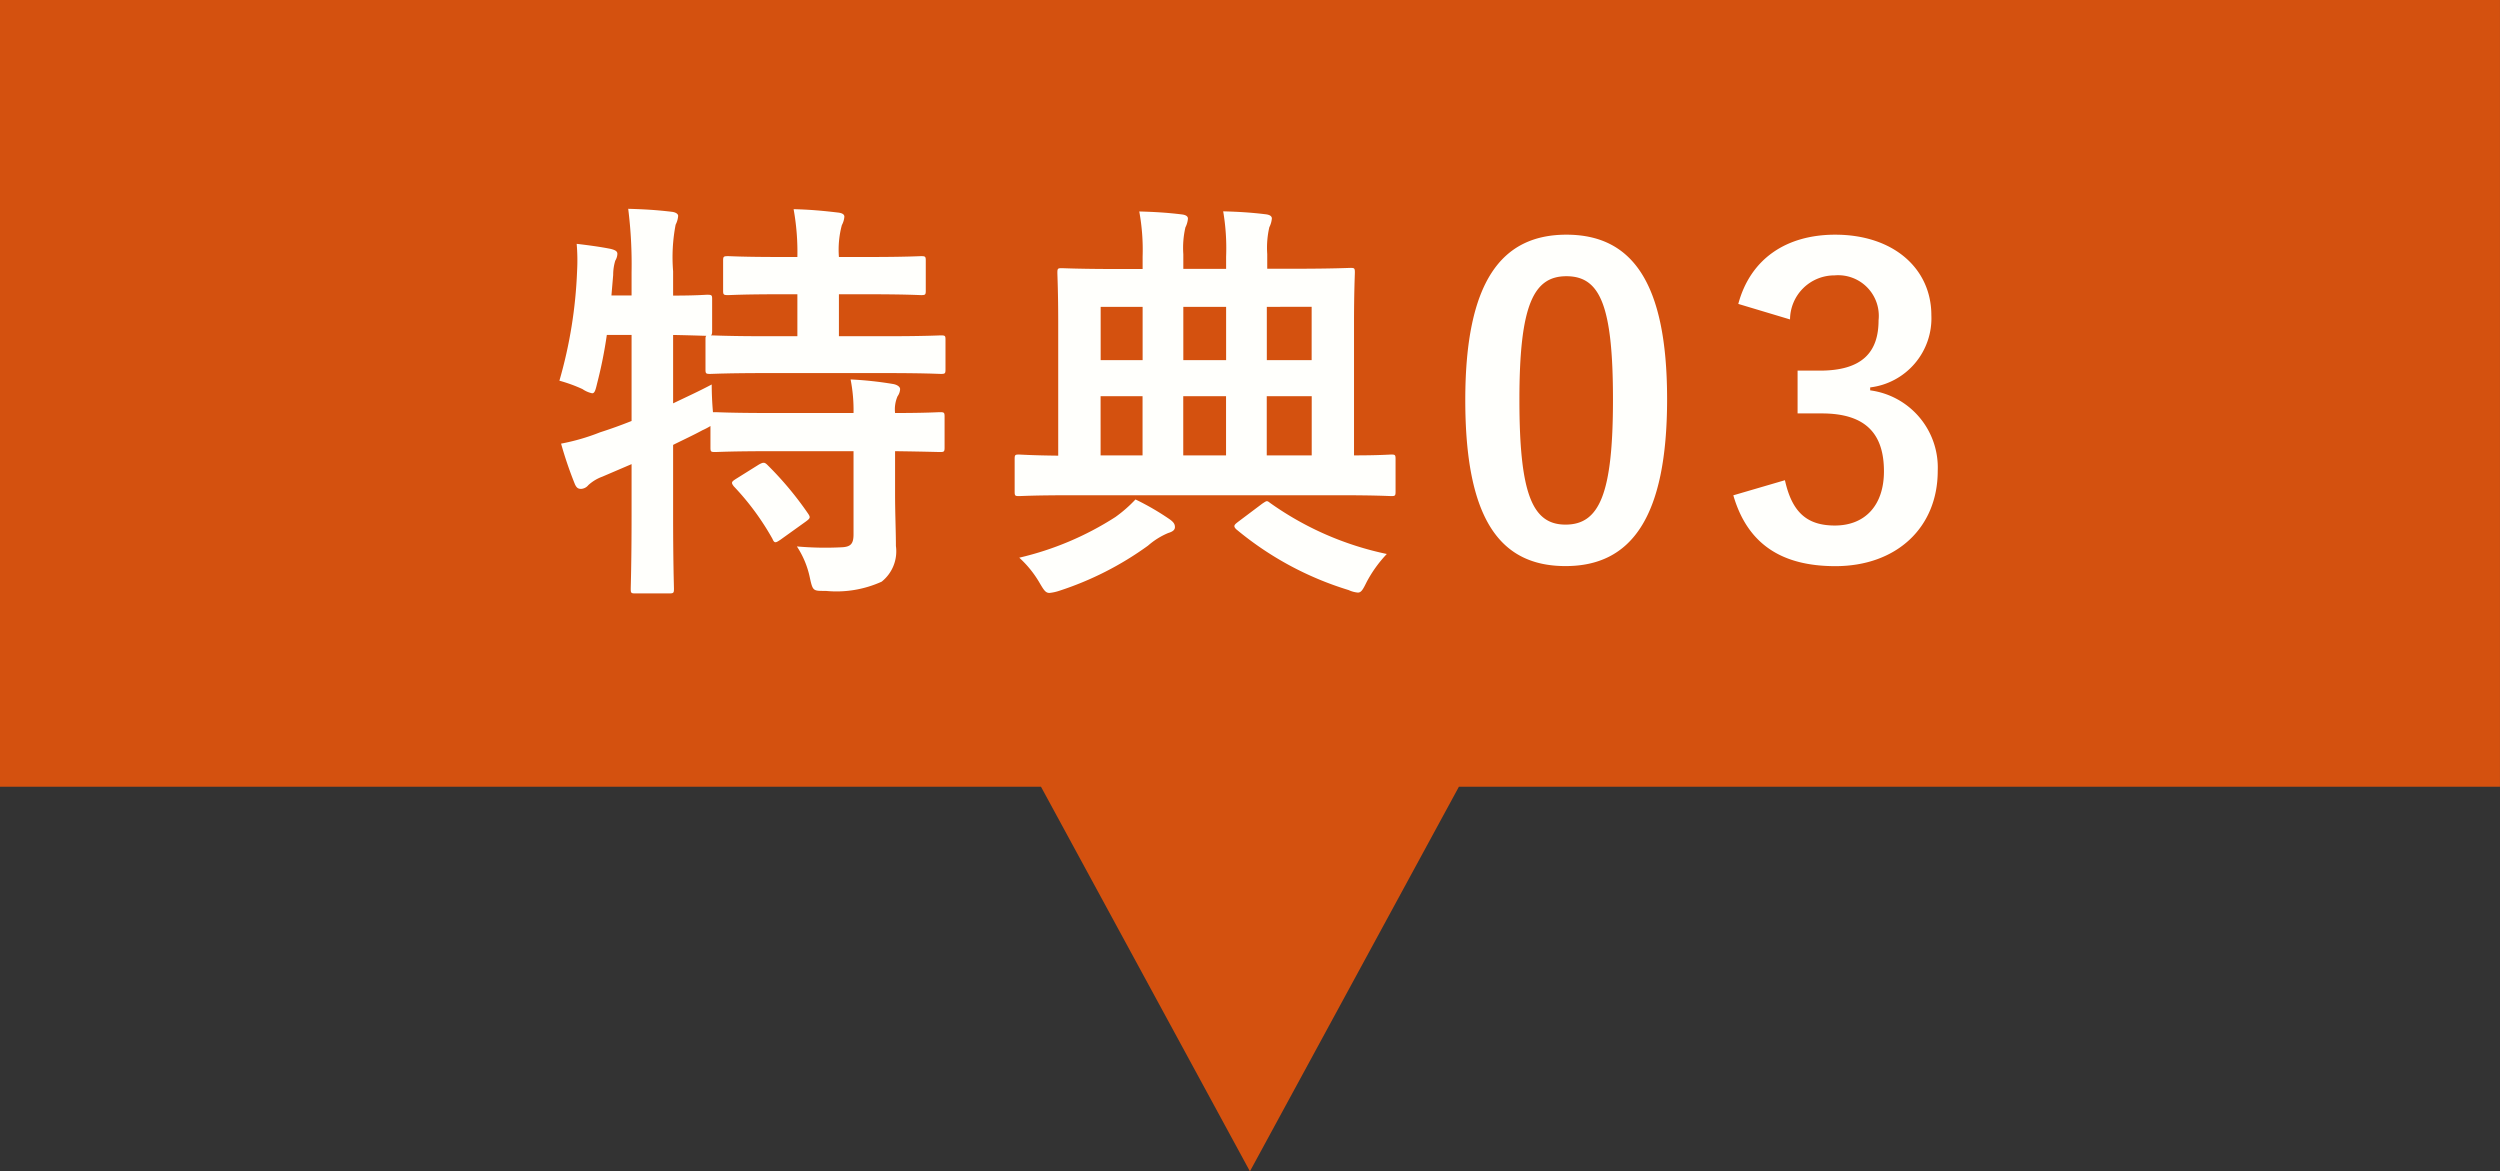
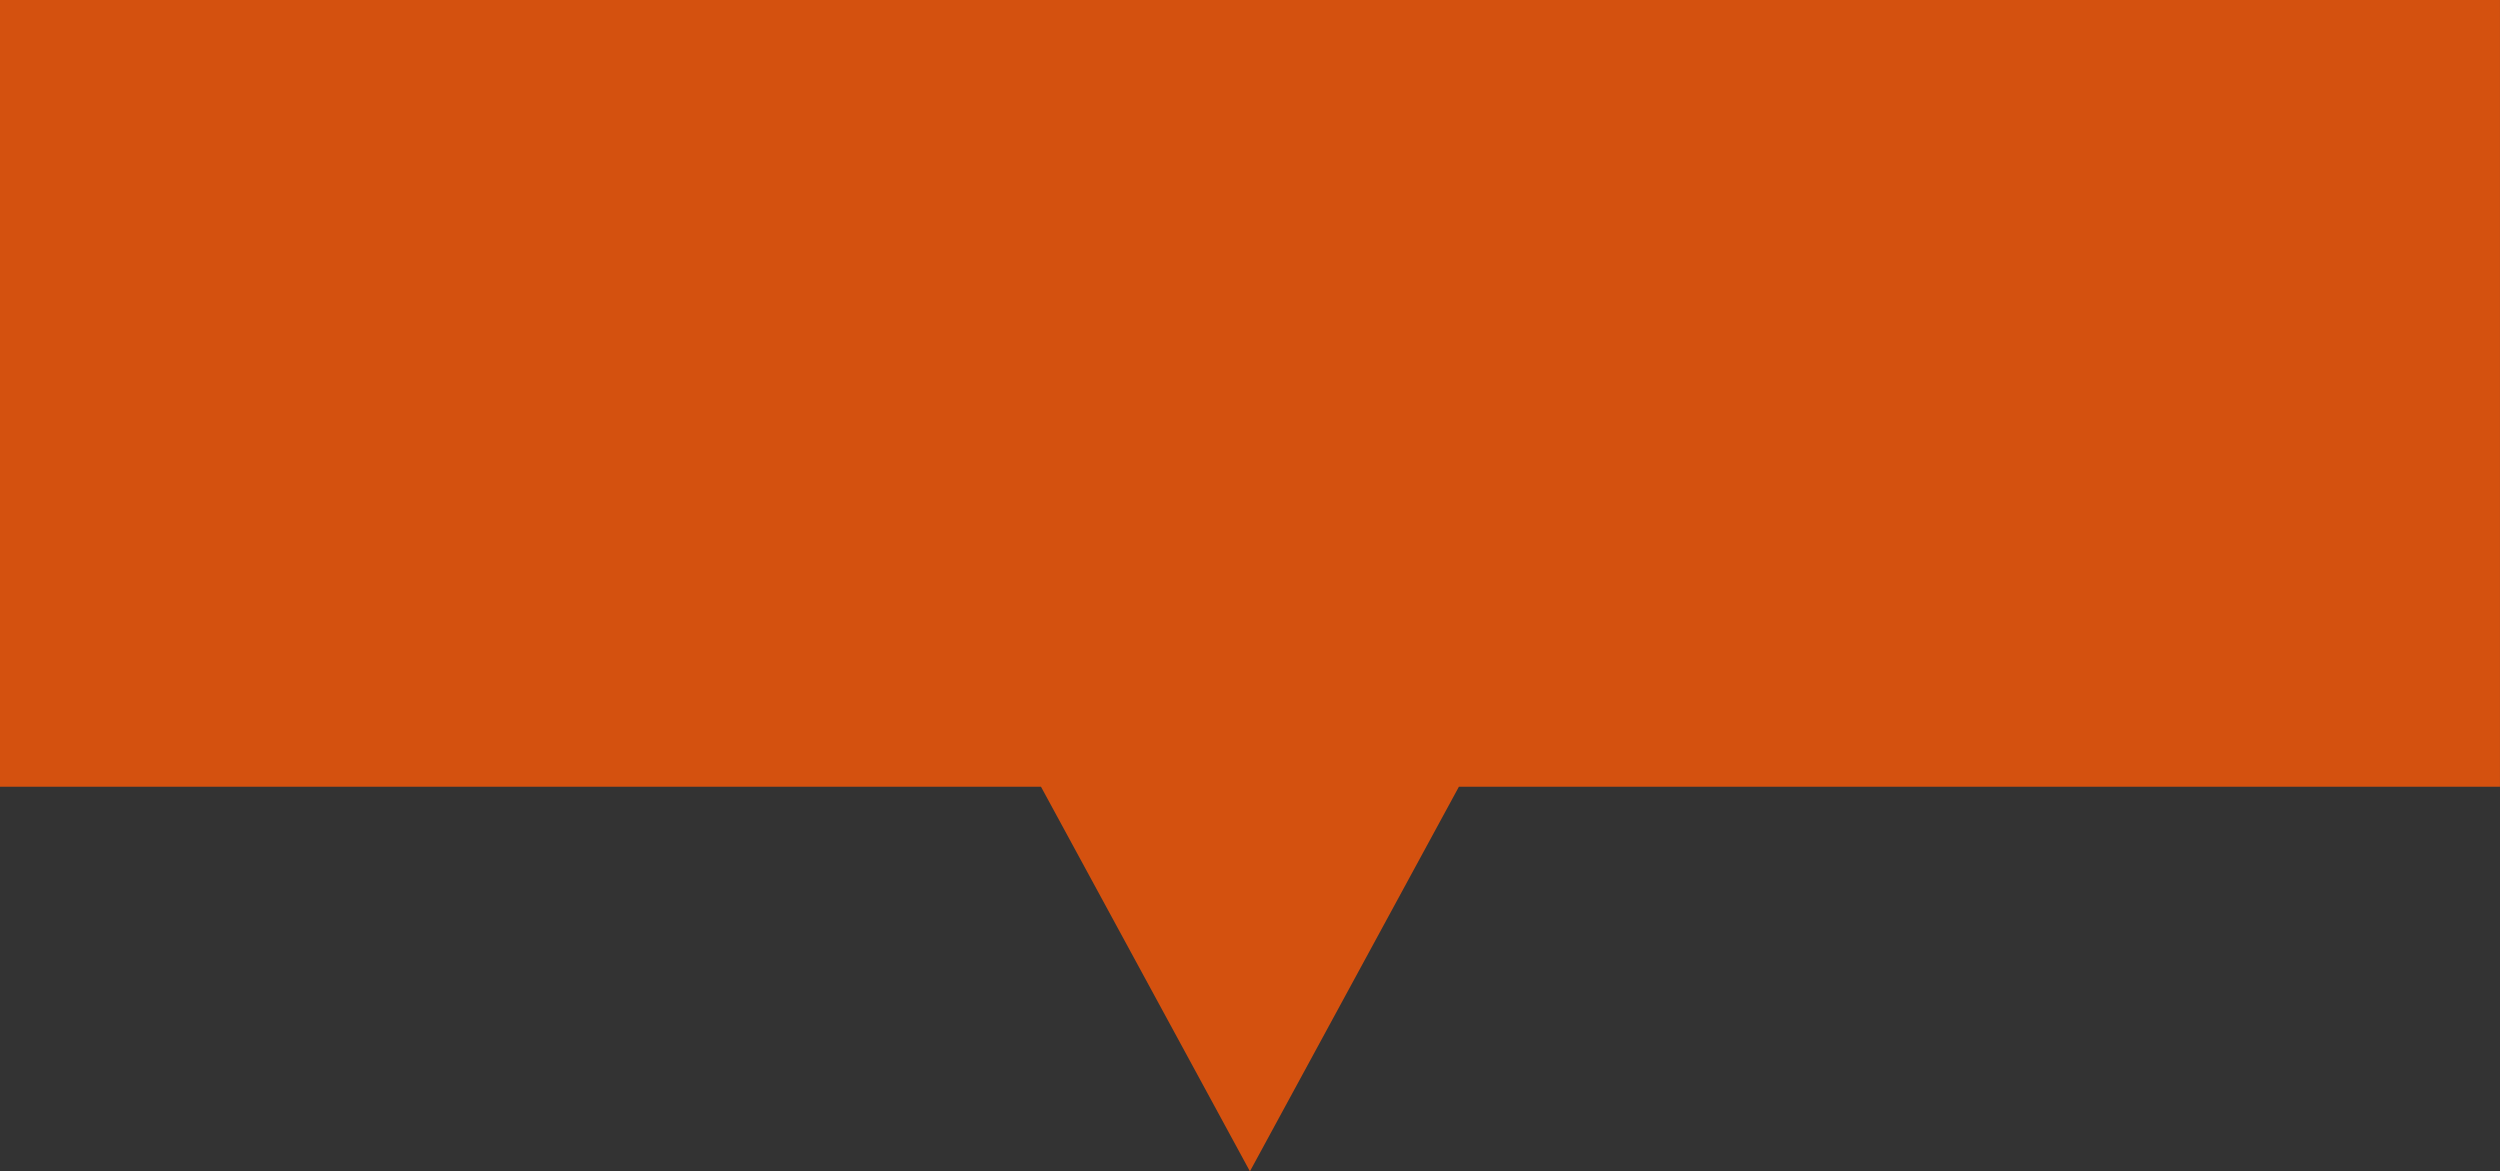
<svg xmlns="http://www.w3.org/2000/svg" width="143" height="67" viewBox="0 0 143 67">
  <rect x="0" y="0" width="143" height="67" fill="#333333" stroke="none" />
  <g id="グループ_486" data-name="グループ 486" transform="translate(-52.002 -1595)">
    <path id="合体_1" data-name="合体 1" d="M12917.546,15591H12858v-45h143v45h-59.548l-11.954,22Z" transform="translate(-12806 -13951)" fill="#d4510f" />
-     <path id="パス_692" data-name="パス 692" d="M20.088-6.192c1.776.024,2.448.048,2.568.048.24,0,.264-.024.264-.264V-8.16c0-.24-.024-.264-.264-.264-.12,0-.792.048-2.568.048a1.873,1.873,0,0,1,.144-.96.759.759,0,0,0,.144-.408c0-.12-.144-.24-.384-.288a20.681,20.681,0,0,0-2.448-.264,9.065,9.065,0,0,1,.168,1.92H12.984c-2.28,0-3.048-.048-3.192-.048h-.12C9.624-8.952,9.6-9.552,9.6-10.008c-.768.408-1.512.744-2.208,1.08V-12.84c1.224.024,1.728.048,1.9.048-.048.048-.048.1-.048.216v1.7c0,.24.024.264.264.264.144,0,.936-.048,3.24-.048h6.768c2.28,0,3.072.048,3.192.048.24,0,.264-.024.264-.264v-1.7c0-.216-.024-.24-.264-.24-.12,0-.912.048-3.192.048h-2.64v-2.4h1.68c2.16,0,2.88.048,3.024.048.24,0,.264-.024.264-.264v-1.7c0-.24-.024-.264-.264-.264-.144,0-.864.048-3.024.048h-1.68a5.438,5.438,0,0,1,.168-1.824,1.226,1.226,0,0,0,.144-.48c0-.144-.144-.216-.384-.24-.84-.1-1.584-.168-2.52-.192A13.744,13.744,0,0,1,14.5-17.3h-.984c-2.136,0-2.832-.048-2.976-.048-.264,0-.288.024-.288.264v1.7c0,.24.024.264.288.264.144,0,.84-.048,2.976-.048H14.5v2.4H12.744c-2.184,0-3-.048-3.192-.048.048-.024.072-.1.072-.24V-14.9c0-.216-.024-.24-.288-.24-.12,0-.624.048-1.944.048v-1.392a9.857,9.857,0,0,1,.144-2.664,1.335,1.335,0,0,0,.144-.5c0-.12-.144-.216-.384-.24-.84-.1-1.56-.144-2.472-.168a25.516,25.516,0,0,1,.192,3.624V-15.1H3.864l.1-1.176a2.788,2.788,0,0,1,.12-.816.8.8,0,0,0,.12-.384c0-.144-.1-.216-.384-.288-.6-.12-1.32-.216-1.944-.288A11.1,11.1,0,0,1,1.9-16.512,26.149,26.149,0,0,1,.888-10.224a8.682,8.682,0,0,1,1.32.48,1.543,1.543,0,0,0,.552.24c.144,0,.192-.168.288-.576A25.521,25.521,0,0,0,3.6-12.84H5.016v4.92q-.9.36-1.8.648a12.187,12.187,0,0,1-2.232.648A22.193,22.193,0,0,0,1.776-4.3c.1.216.192.264.36.264a.577.577,0,0,0,.408-.216,2.39,2.39,0,0,1,.792-.48l1.68-.72V-2.52c0,2.712-.048,4.056-.048,4.2,0,.24.024.264.264.264h1.92c.264,0,.288-.024.288-.264,0-.12-.048-1.488-.048-4.224V-6.552c.576-.288,1.152-.552,1.68-.84a3.7,3.7,0,0,0,.456-.24v1.224c0,.24.024.264.264.264.144,0,.912-.048,3.192-.048h4.728V-1.44c0,.528-.144.72-.672.744a18.418,18.418,0,0,1-2.568-.048,5.149,5.149,0,0,1,.744,1.8c.168.768.192.744.912.744a6.258,6.258,0,0,0,3.192-.528,2.217,2.217,0,0,0,.816-2.04c0-.84-.048-1.872-.048-2.976Zm-9.1,1.584c-.264.168-.288.216-.12.432a14.918,14.918,0,0,1,2.208,3c.048.12.1.192.168.192s.144-.048.288-.144l1.44-1.032c.264-.192.288-.24.144-.456A19.073,19.073,0,0,0,12.792-5.4c-.168-.168-.24-.168-.5-.024Zm34.536.936c2.088,0,2.808.048,2.952.048.216,0,.24-.024.24-.264V-5.736c0-.24-.024-.264-.24-.264-.12,0-.7.048-2.136.048v-7.56c0-1.824.048-2.76.048-2.9,0-.24-.024-.264-.24-.264-.144,0-.984.048-3.312.048H41.376v-.84a5.231,5.231,0,0,1,.12-1.536,1.335,1.335,0,0,0,.144-.5c0-.144-.144-.216-.36-.24-.816-.1-1.536-.144-2.424-.168a12.532,12.532,0,0,1,.168,2.592v.7H36.576v-.84a5.231,5.231,0,0,1,.12-1.536,1.335,1.335,0,0,0,.144-.5c0-.144-.144-.216-.36-.24-.816-.1-1.536-.144-2.424-.168a12.236,12.236,0,0,1,.192,2.592v.7h-1.3c-2.352,0-3.168-.048-3.336-.048-.216,0-.24.024-.24.264,0,.168.048,1.08.048,2.9v7.56C27.888-5.952,27.288-6,27.168-6c-.216,0-.24.024-.24.264v1.848c0,.24.024.264.24.264.144,0,.864-.048,2.952-.048Zm-4.176-2.28V-9.336H43.92v3.384Zm-4.776,0V-9.336h2.448v3.384Zm-4.728,0V-9.336h2.4v3.384Zm12.072-8.5V-11.4H41.352v-3.048ZM36.576-11.4v-3.048h2.448V-11.4Zm-4.728,0v-3.048h2.4V-11.4ZM27.192-.1a6.054,6.054,0,0,1,1.176,1.464c.24.408.336.552.552.552a2.568,2.568,0,0,0,.552-.12A18.247,18.247,0,0,0,34.56-.792a4.232,4.232,0,0,1,1.152-.72c.24-.072.384-.168.384-.336s-.072-.288-.312-.456A14.8,14.8,0,0,0,33.84-3.432a7.707,7.707,0,0,1-1.152,1.008A17.5,17.5,0,0,1,27.192-.1ZM39.72-2.16c-.216.168-.312.24-.12.432a18.432,18.432,0,0,0,6.432,3.48,1.587,1.587,0,0,0,.528.144c.192,0,.288-.168.5-.6A7.221,7.221,0,0,1,48.216-.312a17.8,17.8,0,0,1-6.648-2.9c-.1-.072-.144-.12-.216-.12-.048,0-.12.048-.264.144ZM58.488-18.576c-3.7,0-5.784,2.664-5.784,9.456s1.968,9.5,5.736,9.5c3.744,0,5.808-2.76,5.808-9.552C64.248-15.936,62.184-18.576,58.488-18.576Zm0,2.376c1.92,0,2.664,1.656,2.664,7.056,0,5.376-.768,7.152-2.712,7.152-1.9,0-2.64-1.752-2.64-7.152C55.8-14.568,56.616-16.2,58.488-16.2ZM71.28-13.728a2.538,2.538,0,0,1,2.544-2.52,2.324,2.324,0,0,1,2.52,2.568c0,1.848-.96,2.88-3.36,2.88H71.712v2.448H73.1c2.568,0,3.552,1.224,3.552,3.312,0,1.944-1.08,3.1-2.808,3.1-1.584,0-2.448-.744-2.856-2.592l-2.952.864C68.856-.84,70.848.384,73.872.384c3.5,0,5.856-2.208,5.856-5.448a4.456,4.456,0,0,0-3.864-4.608V-9.84a3.981,3.981,0,0,0,3.5-4.128c0-2.664-2.16-4.608-5.5-4.608-2.784,0-4.848,1.368-5.544,3.96Z" transform="translate(83.112 1627)" fill="#fffffc" />
  </g>
</svg>